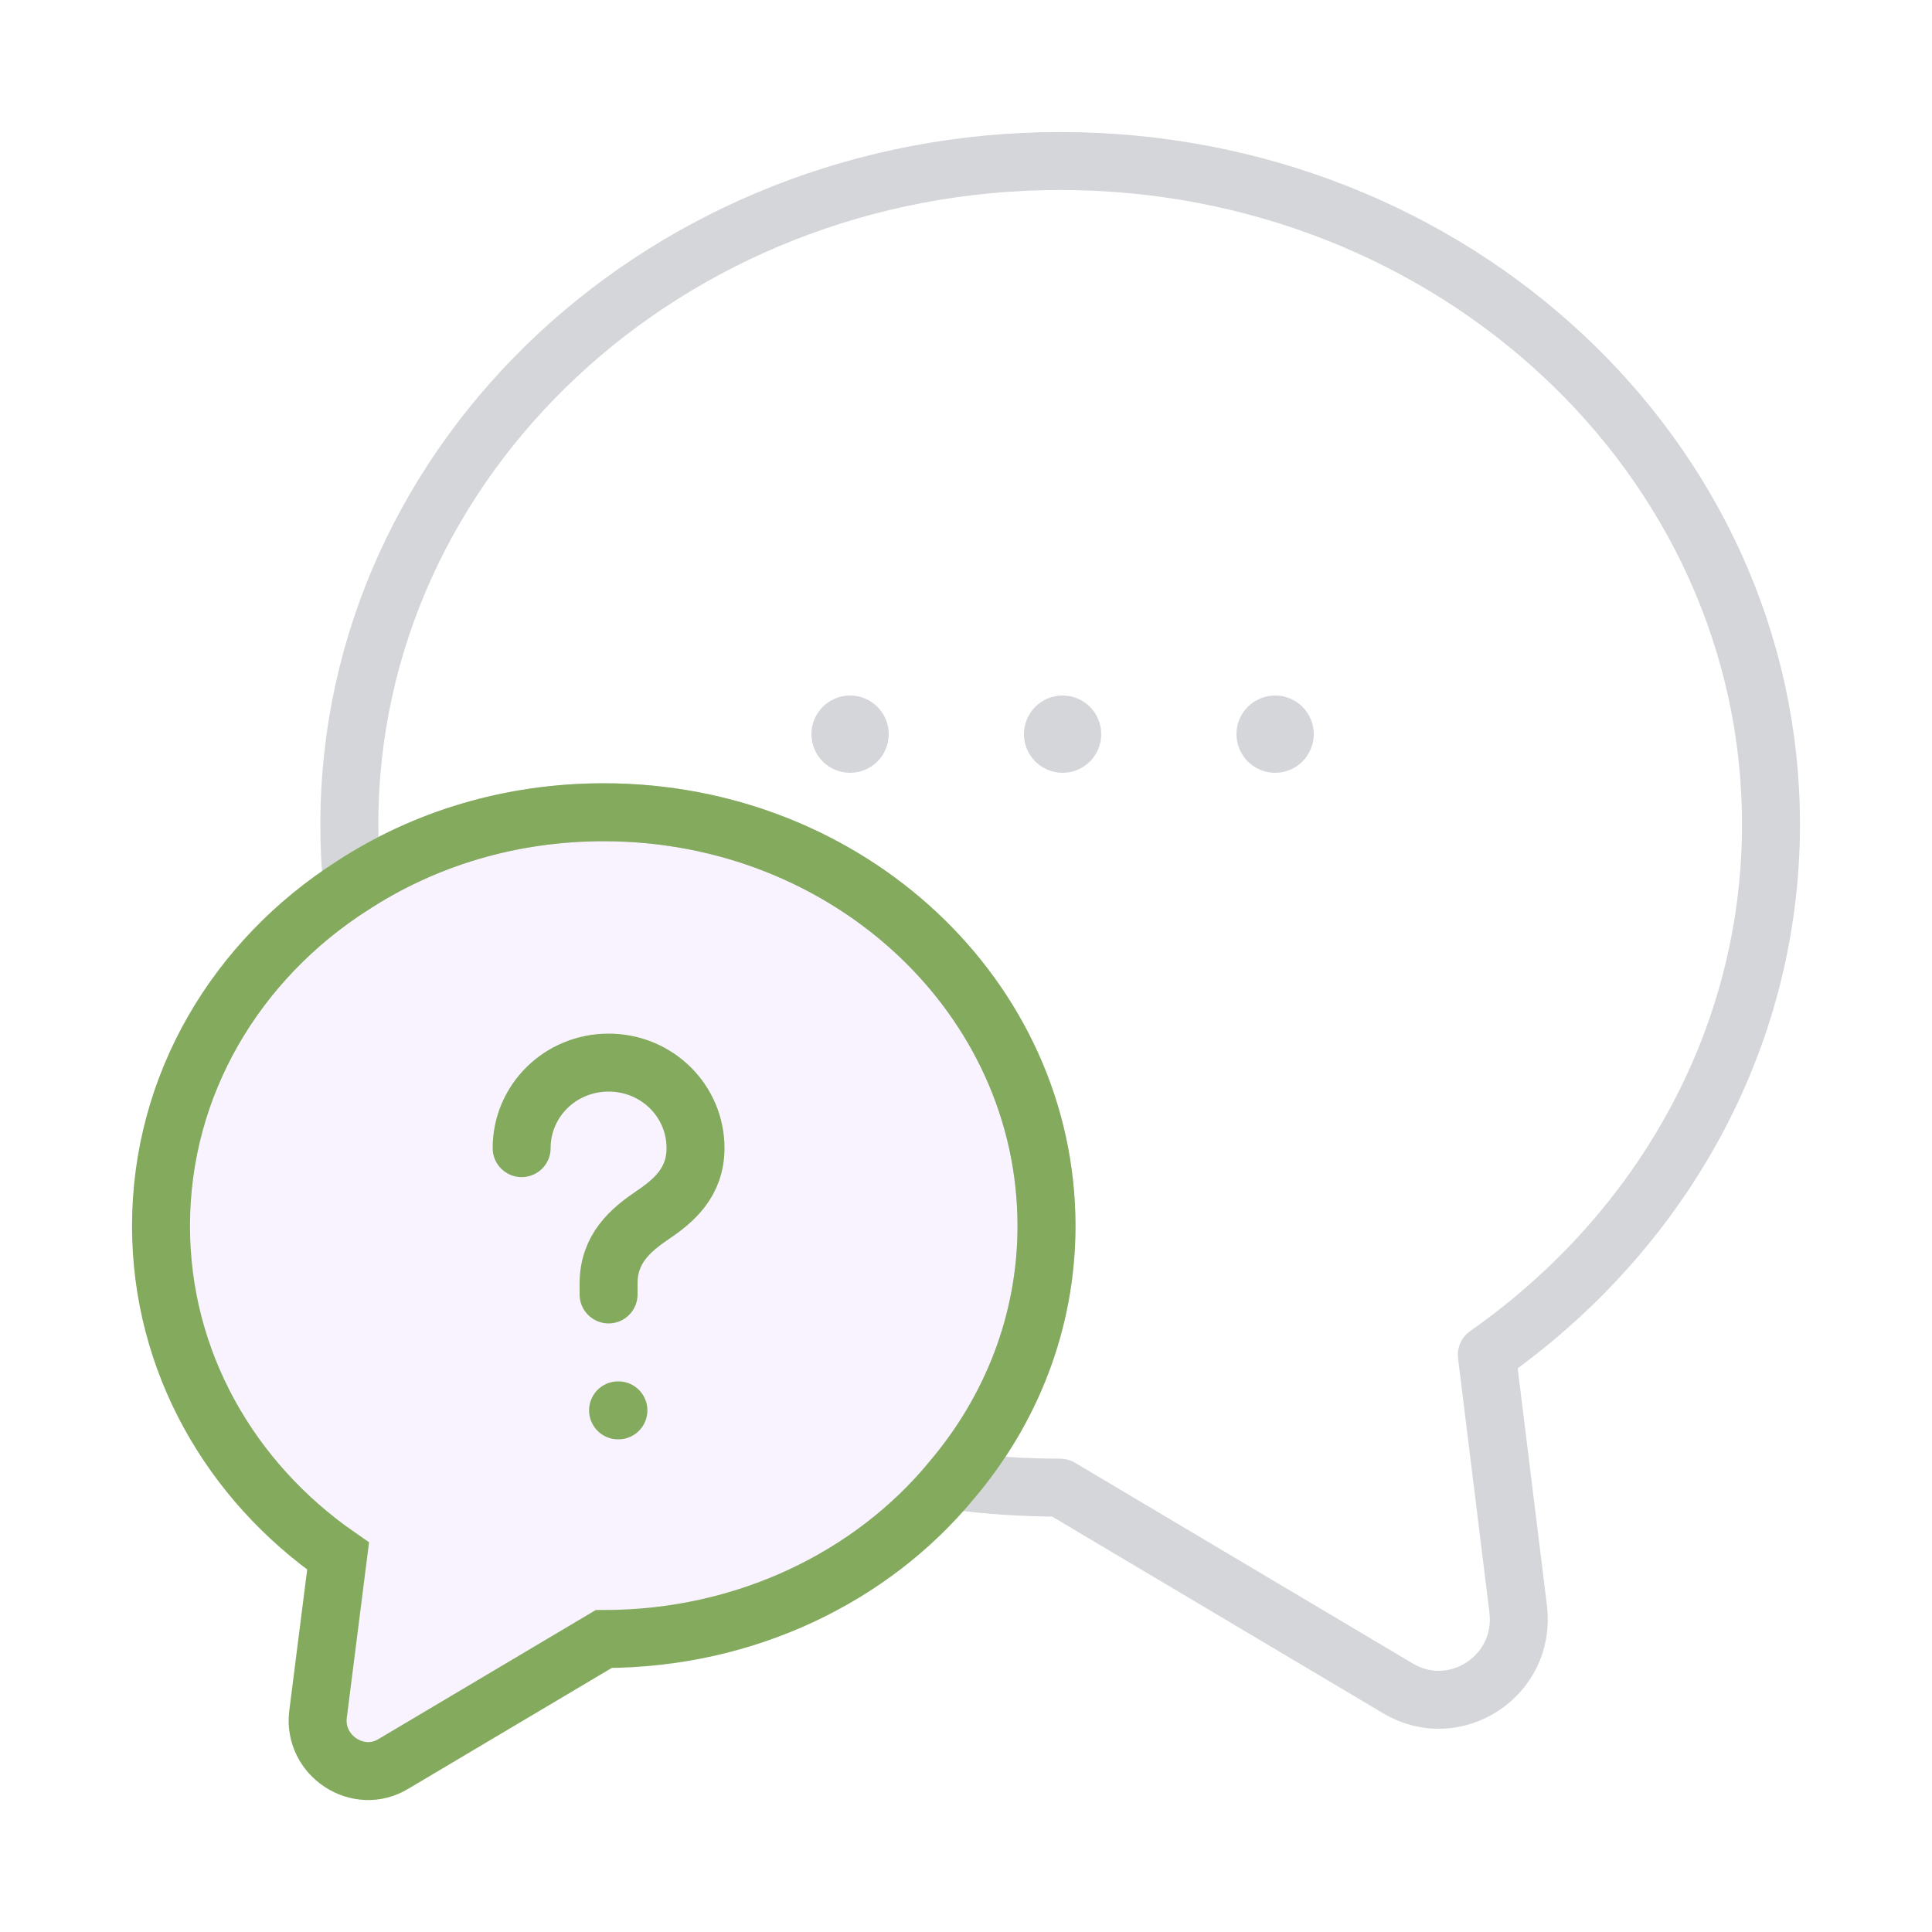
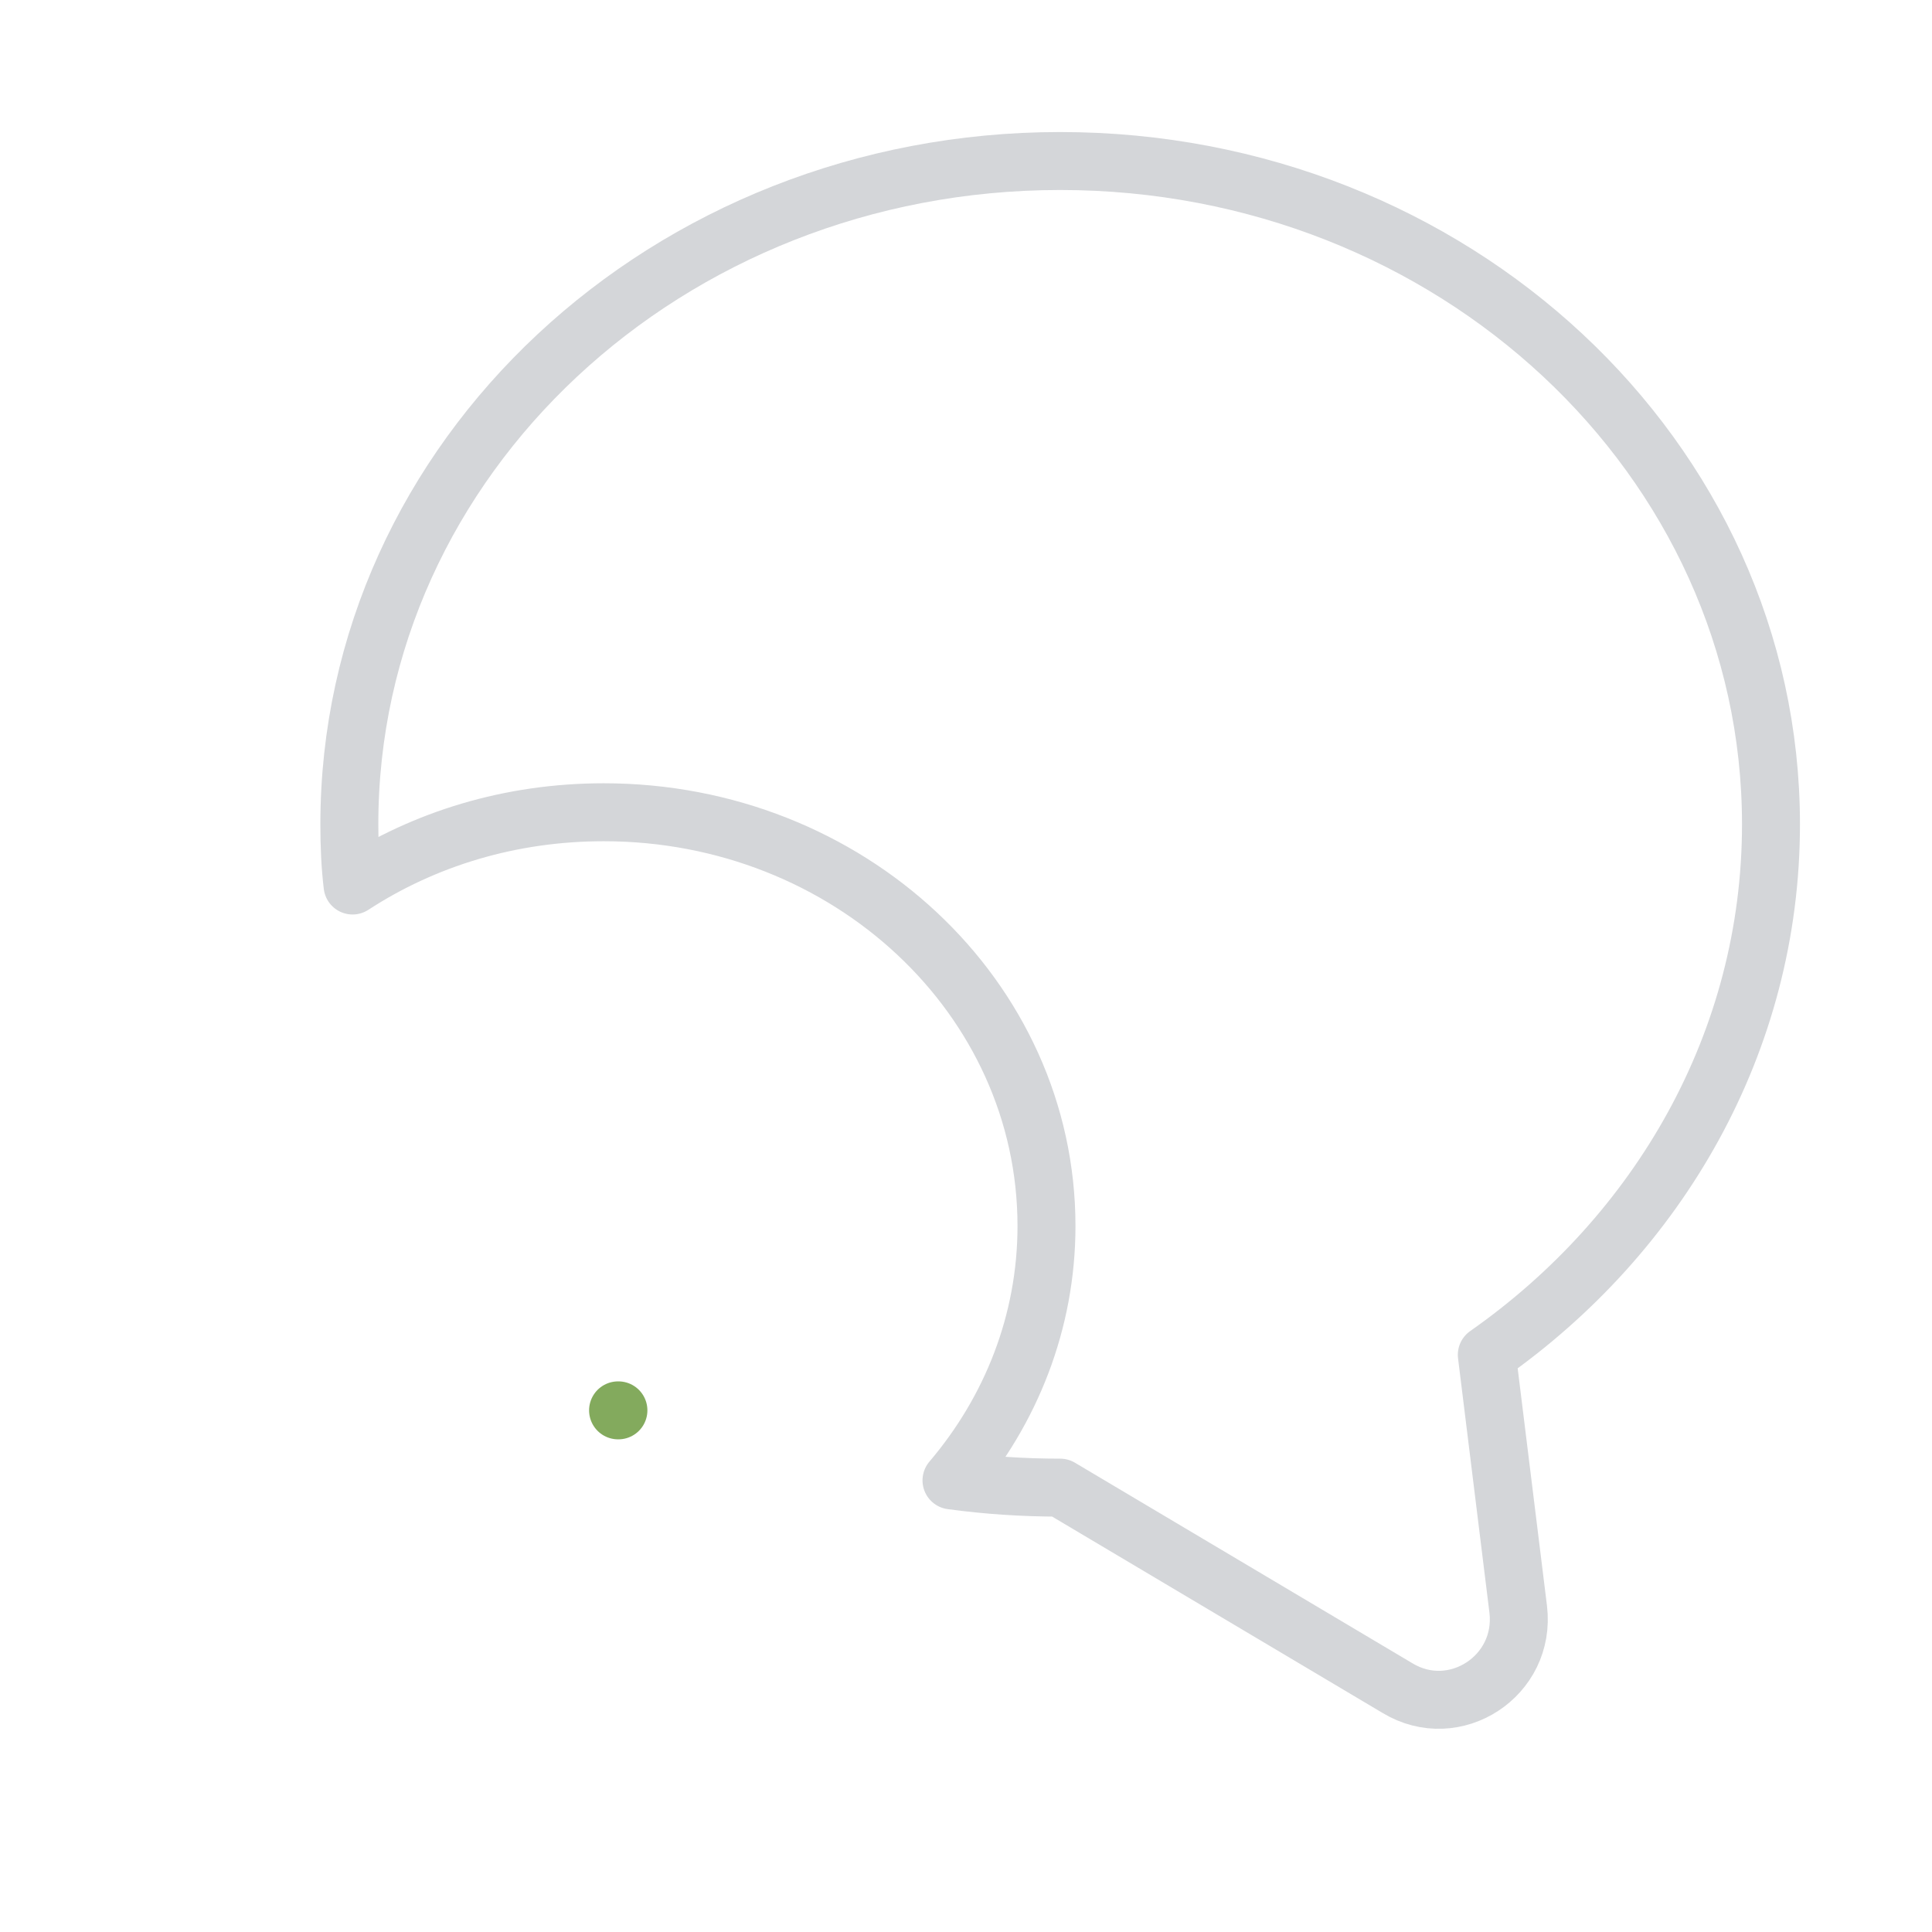
<svg xmlns="http://www.w3.org/2000/svg" width="100" height="100" viewBox="0 0 100 100" fill="none">
  <path d="M76.957 70.125L78.582 83.292C78.999 86.75 75.291 89.167 72.332 87.375L54.874 77C52.958 77 51.083 76.875 49.249 76.625C52.333 73 54.166 68.417 54.166 63.458C54.166 51.625 43.916 42.042 31.249 42.042C26.416 42.042 21.958 43.417 18.249 45.834C18.124 44.792 18.082 43.75 18.082 42.667C18.082 23.709 34.541 8.334 54.874 8.334C75.207 8.334 91.666 23.709 91.666 42.667C91.666 53.917 85.874 63.875 76.957 70.125Z" stroke="#D4D6D9" stroke-width="3" stroke-linecap="round" stroke-linejoin="round" />
-   <path d="M54.167 63.459C54.167 68.417 52.334 73 49.25 76.625C45.125 81.625 38.584 84.834 31.25 84.834L20.375 91.292C18.542 92.417 16.209 90.875 16.459 88.75L17.5 80.542C11.917 76.667 8.334 70.459 8.334 63.459C8.334 56.125 12.25 49.667 18.25 45.834C21.959 43.417 26.417 42.042 31.25 42.042C43.917 42.042 54.167 51.625 54.167 63.459Z" fill="#8A05FF" fill-opacity="0.05" stroke="#83AA5D" stroke-width="3" stroke-linecap="round" />
-   <circle cx="44" cy="38" r="2" fill="#D4D6D9" />
-   <circle cx="55" cy="38" r="2" fill="#D4D6D9" />
-   <circle cx="66" cy="38" r="2" fill="#D4D6D9" />
-   <path d="M31.5 67V66.44C31.5 64.627 32.639 63.667 33.777 62.893C34.889 62.147 36 61.187 36 59.427C36 56.973 33.994 55 31.5 55C29.006 55 27 56.973 27 59.427" stroke="#83AA5D" stroke-width="3" stroke-linecap="round" stroke-linejoin="round" />
  <path d="M31.991 73H32.009" stroke="#83AA5D" stroke-width="3" stroke-linecap="round" stroke-linejoin="round" />
</svg>